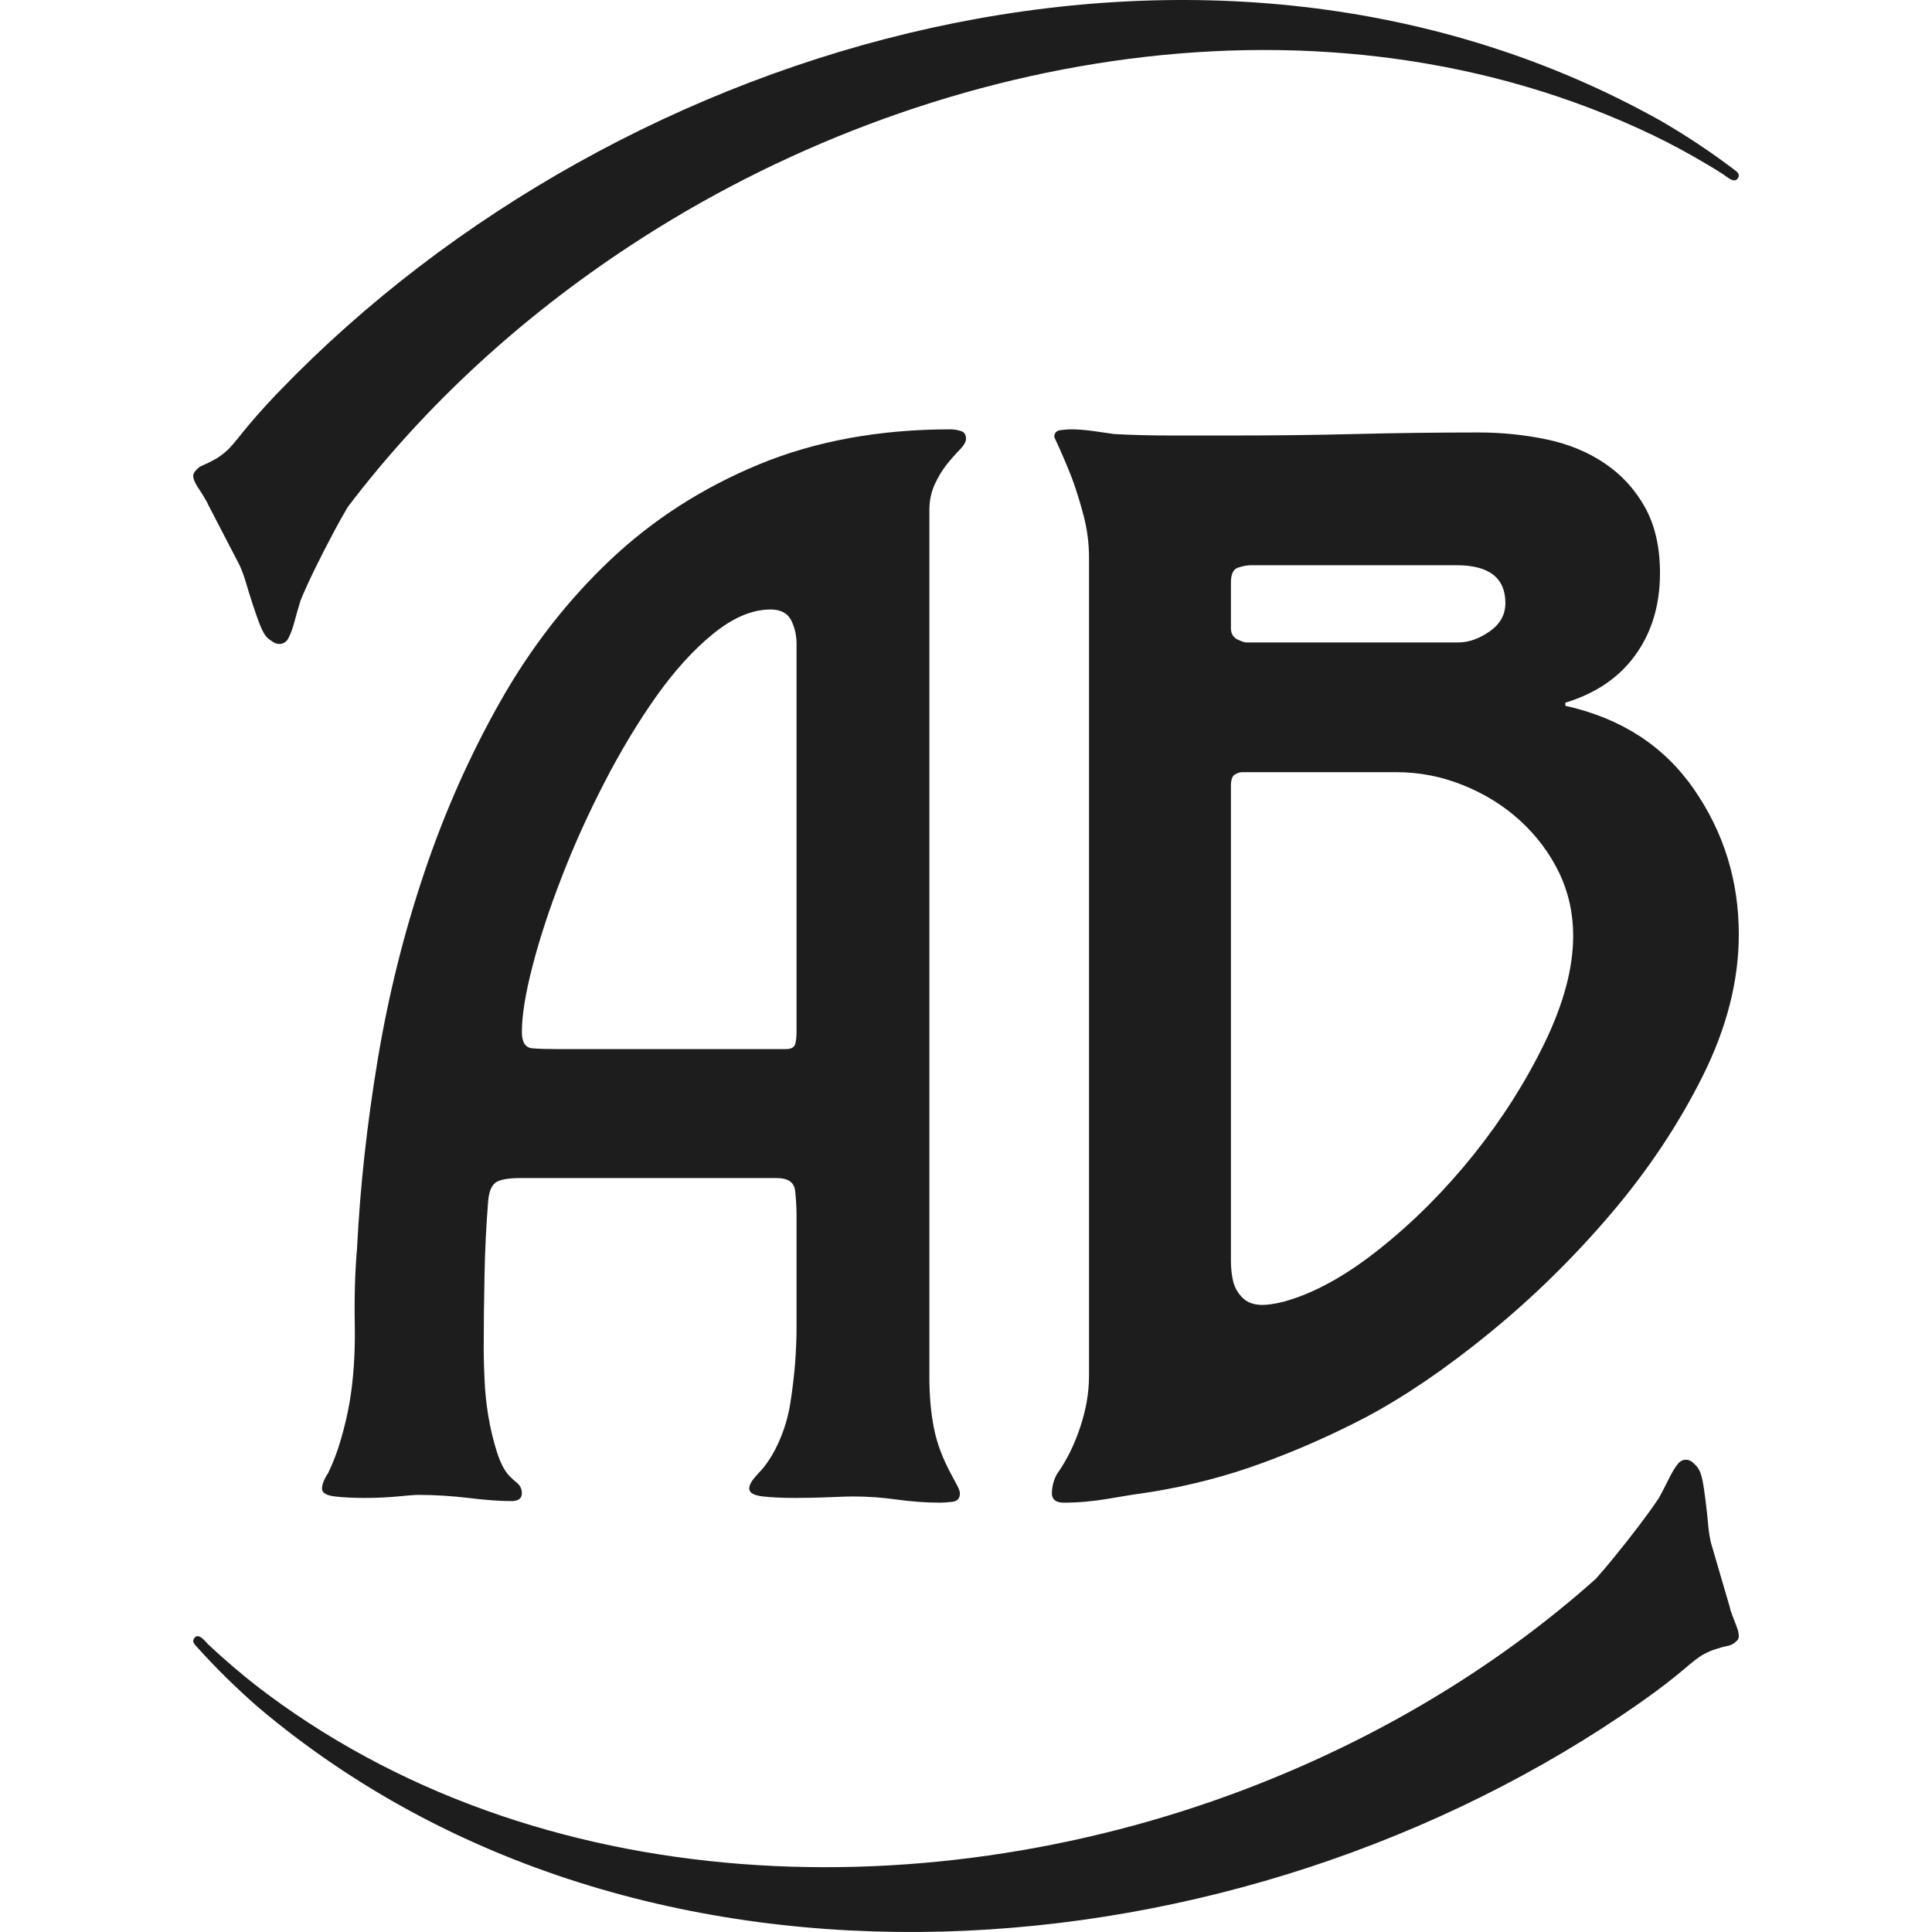
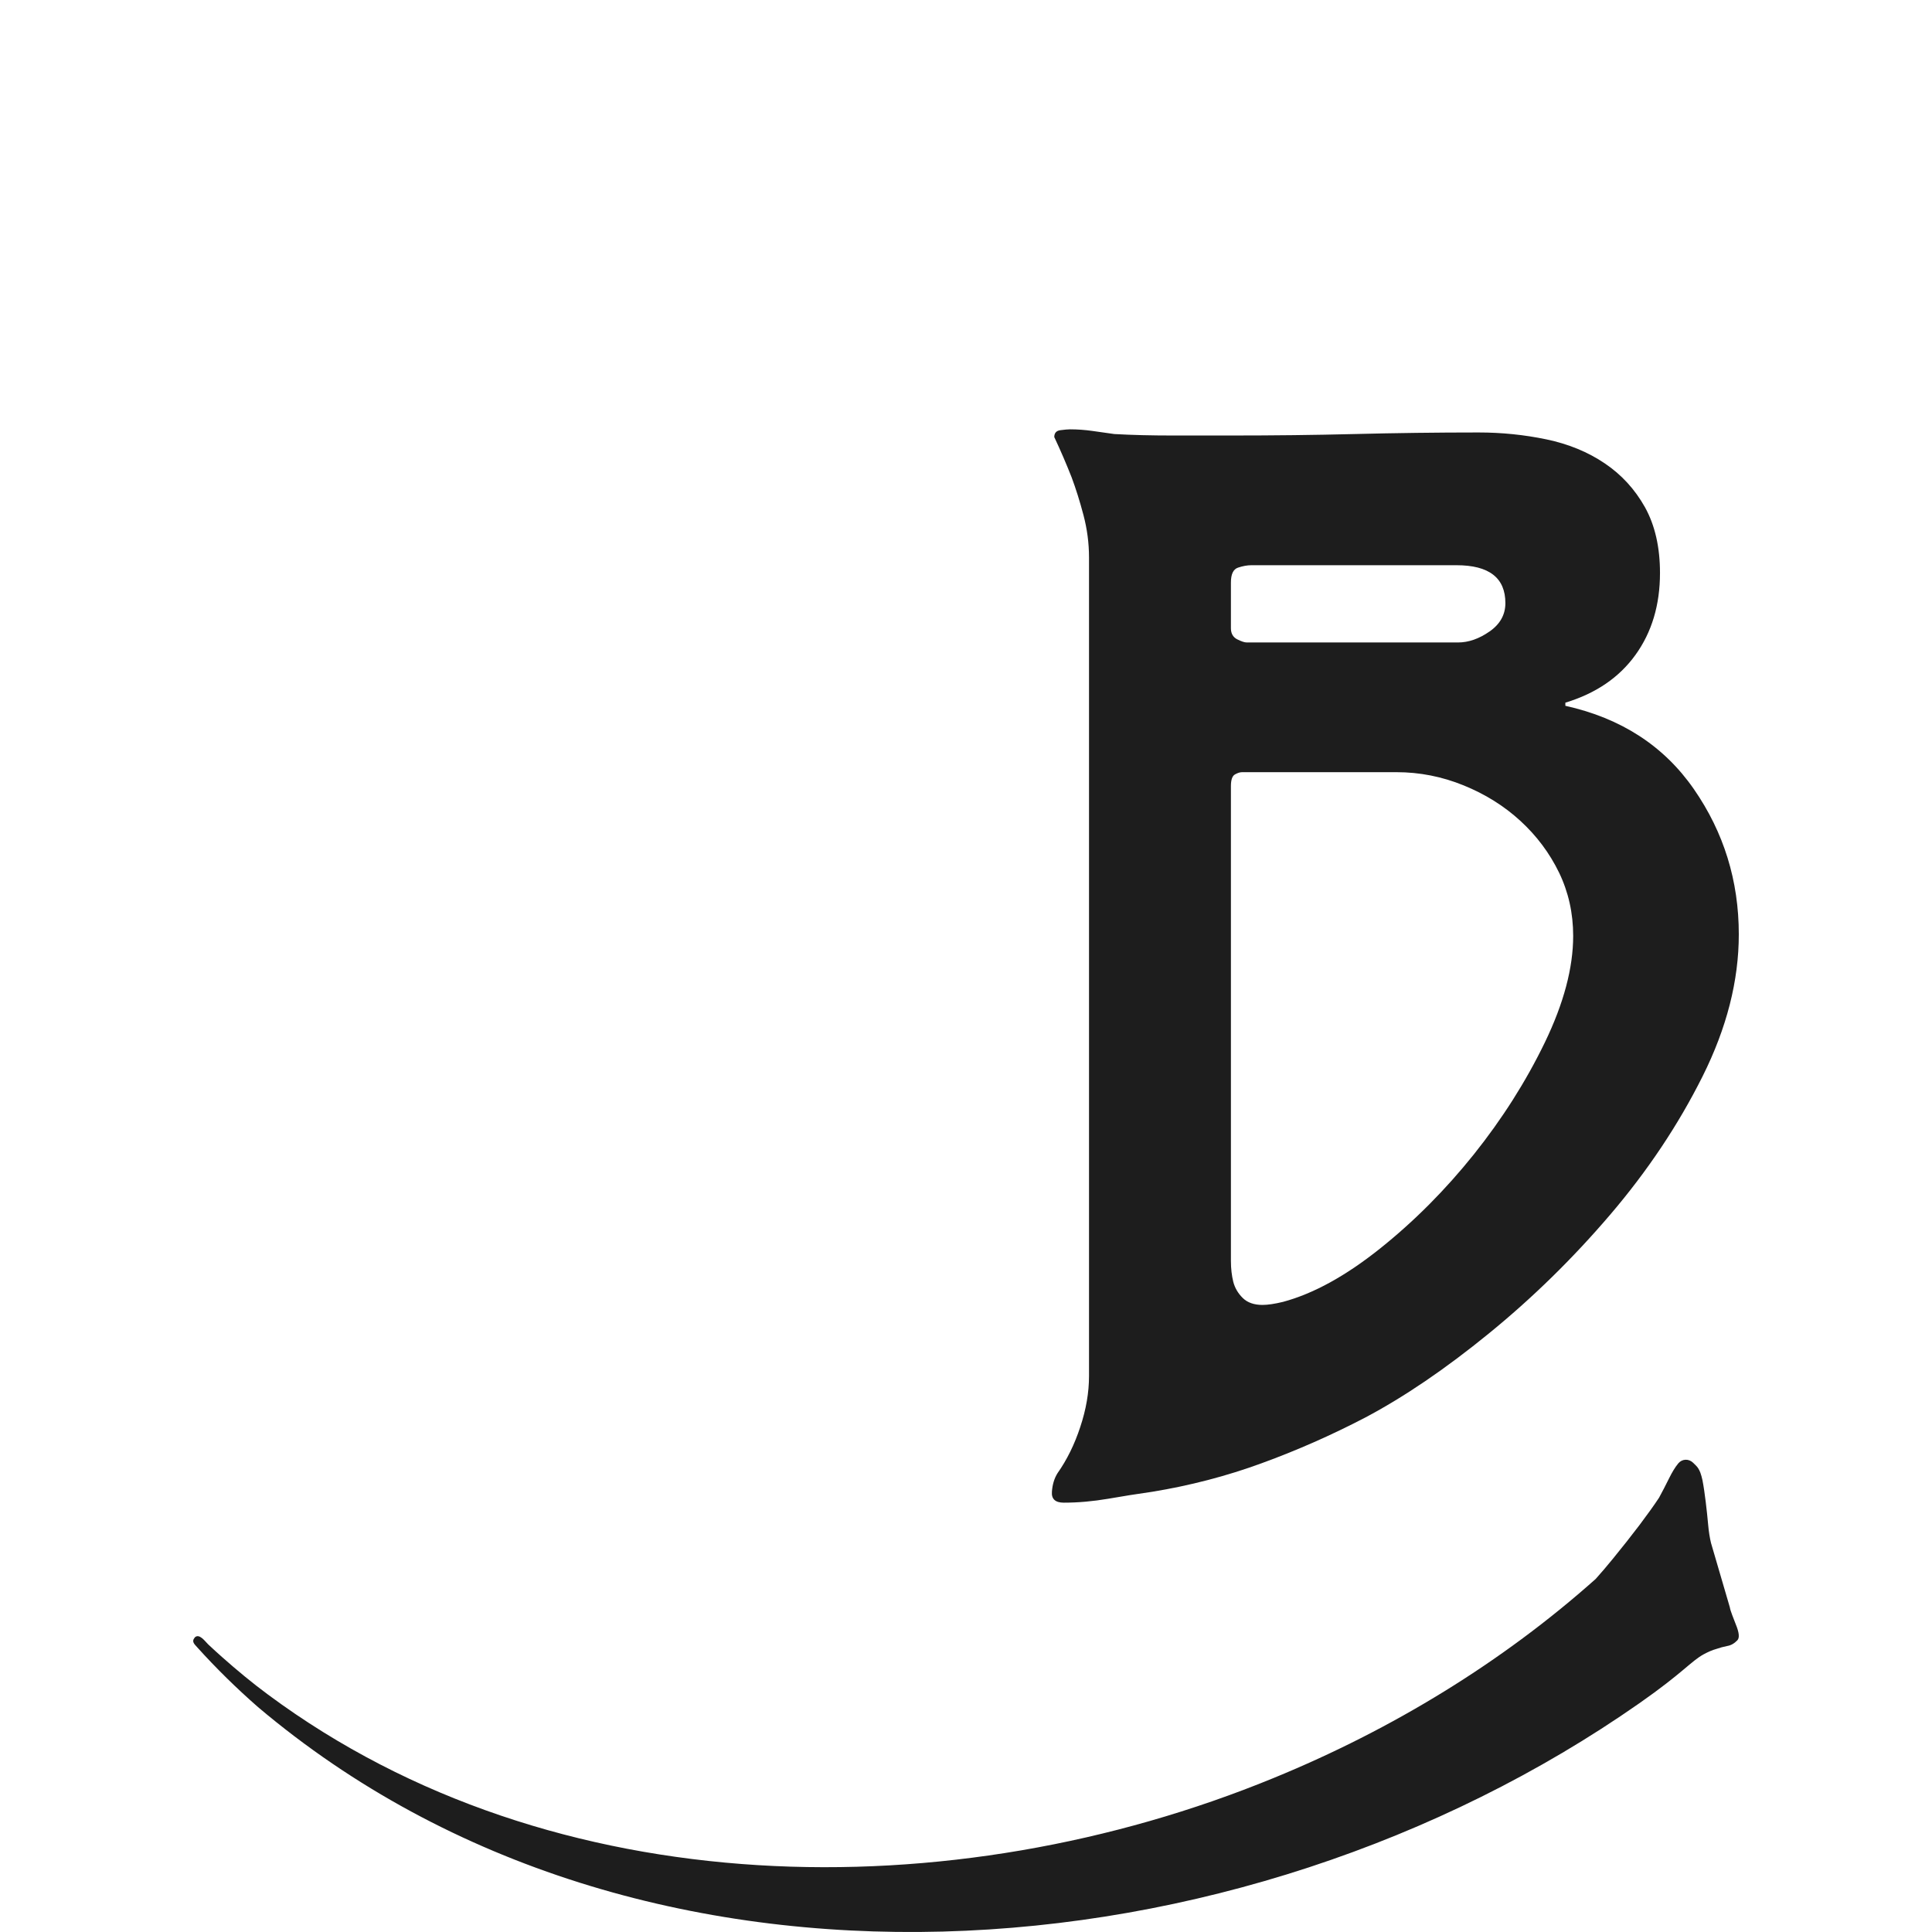
<svg xmlns="http://www.w3.org/2000/svg" width="270" height="270" viewBox="0 0 270 270" fill="none">
-   <path d="M130.62 67.71C131.117 66.621 131.69 65.689 132.326 64.885C132.963 64.095 133.574 63.408 134.147 62.825C134.707 62.255 135 61.736 135 61.309C135 60.726 134.745 60.363 134.249 60.22C133.752 60.078 133.294 60 132.861 60C122.905 60 113.993 61.633 106.099 64.885C98.206 68.15 91.279 72.595 85.308 78.232C79.337 83.881 74.206 90.464 69.941 97.992C65.676 105.521 62.124 113.516 59.285 121.977C56.433 130.439 54.269 139.159 52.779 148.126C51.289 157.106 50.322 165.866 49.902 174.392C49.609 177.722 49.507 181.337 49.583 185.251C49.647 189.151 49.405 192.779 48.832 196.109C48.552 197.703 48.157 199.362 47.661 201.098C47.164 202.834 46.553 204.428 45.853 205.866C45.28 206.735 45 207.46 45 208.043C45 208.626 45.598 208.989 46.808 209.132C48.017 209.274 49.405 209.339 50.971 209.339C52.537 209.339 54.052 209.274 55.554 209.132C57.044 208.989 57.999 208.912 58.432 208.912C60.698 208.912 63.053 209.054 65.472 209.339C67.879 209.637 69.878 209.78 71.444 209.78C72.437 209.78 72.933 209.417 72.933 208.691C72.933 208.121 72.717 207.642 72.297 207.279C71.864 206.916 71.507 206.592 71.227 206.307C70.514 205.581 69.916 204.428 69.419 202.834C68.91 201.24 68.528 199.569 68.235 197.846C67.955 196.109 67.777 194.399 67.713 192.74C67.637 191.082 67.599 189.734 67.599 188.723C67.599 185.251 67.637 181.739 67.713 178.188C67.777 174.651 67.955 171.139 68.235 167.667C68.375 166.371 68.77 165.529 69.419 165.166C70.056 164.816 71.151 164.635 72.717 164.635H108.544C110.11 164.635 110.963 165.205 111.115 166.371C111.243 167.524 111.319 168.677 111.319 169.844V185.678C111.319 187.129 111.243 188.762 111.115 190.563C110.963 192.377 110.746 194.191 110.466 195.993C110.186 197.807 109.689 199.543 108.977 201.202C108.264 202.873 107.411 204.286 106.417 205.439C106.125 205.724 105.781 206.126 105.348 206.631C104.928 207.136 104.711 207.603 104.711 208.043C104.711 208.626 105.348 208.989 106.634 209.132C107.907 209.274 109.397 209.339 111.115 209.339C112.834 209.339 114.451 209.3 116.017 209.235C117.583 209.158 118.64 209.132 119.213 209.132C121.199 209.132 123.223 209.274 125.286 209.559C127.348 209.844 129.373 210 131.371 210C131.792 210 132.365 209.961 133.078 209.883C133.79 209.806 134.147 209.417 134.147 208.691C134.147 208.406 133.994 208.004 133.714 207.499C133.434 206.994 133.218 206.592 133.078 206.307C131.792 203.988 130.939 201.746 130.518 199.569C130.086 197.405 129.882 195.021 129.882 192.416V71.286C129.882 69.99 130.124 68.798 130.62 67.71ZM111.319 144.226C111.319 144.952 111.243 145.522 111.115 145.962C110.963 146.39 110.542 146.61 109.83 146.61H77.631C76.485 146.61 75.416 146.584 74.423 146.507C73.43 146.429 72.933 145.677 72.933 144.226C72.933 141.907 73.43 138.836 74.423 135C75.416 131.164 76.765 127.044 78.484 122.625C80.177 118.22 82.176 113.801 84.455 109.382C86.722 104.977 89.141 100.96 91.7 97.344C94.259 93.729 96.932 90.788 99.695 88.546C102.471 86.304 105.132 85.177 107.691 85.177C109.117 85.177 110.071 85.695 110.581 86.706C111.077 87.717 111.319 88.805 111.319 89.959V144.226Z" fill="#1D1D1D" />
  <path d="M236.723 110.283C232.539 104.241 226.539 100.363 218.762 98.637V98.199C223.012 96.911 226.288 94.682 228.565 91.513C230.841 88.356 231.986 84.543 231.986 80.072C231.986 76.478 231.289 73.424 229.894 70.899C228.486 68.387 226.617 66.339 224.262 64.754C221.92 63.169 219.196 62.048 216.117 61.404C213.025 60.76 209.866 60.438 206.629 60.438C200.747 60.438 194.984 60.515 189.326 60.657C183.667 60.799 177.904 60.863 172.022 60.863H163.864C160.929 60.863 158.205 60.799 155.718 60.657C154.679 60.515 153.653 60.361 152.626 60.219C151.6 60.077 150.573 60 149.547 60C149.244 60 148.81 60.039 148.218 60.116C147.626 60.18 147.336 60.515 147.336 61.082C148.218 62.95 149.021 64.831 149.758 66.699C150.35 68.284 150.902 70.036 151.416 71.981C151.929 73.927 152.192 75.898 152.192 77.921V192.298C152.192 194.604 151.784 196.975 150.968 199.423C150.166 201.871 149.1 204.022 147.784 205.89C147.336 206.612 147.073 207.475 147.007 208.48C146.928 209.485 147.481 210 148.665 210C150.718 210 152.771 209.807 154.837 209.459C156.89 209.098 158.942 208.776 161.008 208.48C166.298 207.617 171.404 206.29 176.325 204.486C181.246 202.695 186.062 200.569 190.76 198.122C196.195 195.249 201.971 191.332 208.064 186.359C214.156 181.399 219.814 175.859 225.038 169.74C230.249 163.633 234.552 157.191 237.934 150.428C241.316 143.664 243 137.055 243 130.575C243 123.089 240.908 116.326 236.723 110.283ZM172.022 81.412C172.022 80.24 172.351 79.544 173.022 79.325C173.68 79.106 174.299 78.99 174.891 78.99H203.55C208.103 78.99 210.38 80.755 210.38 84.285C210.38 85.895 209.643 87.222 208.182 88.24C206.708 89.271 205.235 89.786 203.761 89.786H174.233C173.93 89.786 173.496 89.644 172.904 89.348C172.325 89.052 172.022 88.537 172.022 87.802V81.412ZM215.893 145.687C213.248 151.149 209.932 156.367 205.971 161.327C201.998 166.287 197.629 170.68 192.852 174.494C188.076 178.307 183.562 180.794 179.299 181.94C178.128 182.224 177.167 182.365 176.43 182.365C175.259 182.365 174.338 182.043 173.68 181.399C173.022 180.755 172.575 179.995 172.351 179.132C172.14 178.268 172.022 177.302 172.022 176.22V109.858C172.022 108.995 172.206 108.454 172.575 108.235C172.943 108.029 173.272 107.913 173.575 107.913H195.168C198.405 107.913 201.524 108.531 204.537 109.755C207.551 110.979 210.195 112.628 212.472 114.715C214.748 116.802 216.551 119.212 217.88 121.943C219.196 124.674 219.854 127.624 219.854 130.794C219.854 135.251 218.538 140.211 215.893 145.687Z" fill="#1D1D1D" />
-   <path d="M242.865 24.918C242.35 25.713 241.294 24.657 240.779 24.331C240.026 23.849 239.26 23.38 238.481 22.924C236.051 21.478 233.556 20.122 231.007 18.897C185.227 -3.048 129.306 7.221 88.107 34.314C72.869 44.309 59.348 56.689 48.599 70.855C47.978 71.91 47.371 72.992 46.764 74.126C45.76 76.002 44.836 77.814 43.977 79.56C43.132 81.306 42.472 82.753 41.997 83.939C41.997 83.952 41.984 83.978 41.984 83.991C41.706 84.851 41.429 85.854 41.125 86.975C40.888 87.861 40.61 88.617 40.267 89.255C39.858 90.011 38.933 90.22 38.207 89.751L37.745 89.438C37.441 89.243 37.177 88.956 36.926 88.565C36.755 88.278 36.583 87.939 36.425 87.561C36.055 86.649 35.711 85.659 35.368 84.616C35.025 83.574 34.695 82.531 34.404 81.528C34.1 80.498 33.797 79.677 33.493 79.013L29.083 70.516C28.99 70.268 28.805 69.93 28.528 69.486C28.33 69.148 28.079 68.757 27.775 68.3C27.062 67.232 26.838 66.502 27.115 66.085C27.459 65.551 27.881 65.199 28.37 65.016C28.871 64.808 29.36 64.573 29.835 64.3C30.324 64.065 30.852 63.7 31.433 63.218C33.018 61.902 33.81 60.09 39.079 54.63C87.17 4.758 169.474 -18.191 232.103 16.89C235.629 18.936 239.036 21.191 242.284 23.654C242.68 23.954 243.222 24.266 242.905 24.853C242.905 24.879 242.878 24.892 242.865 24.918Z" fill="#1D1D1D" />
-   <path d="M27.198 228.855C27.845 228.191 28.661 229.391 29.089 229.799C29.724 230.399 30.371 230.986 31.032 231.574C33.105 233.412 35.242 235.186 37.47 236.833C77.369 266.412 133.176 266.897 177.997 248.476C194.578 241.684 209.955 232.289 223 220.659C223.803 219.765 224.593 218.833 225.396 217.85C226.718 216.229 227.961 214.659 229.114 213.14C230.254 211.621 231.174 210.344 231.861 209.297C231.861 209.284 231.886 209.259 231.886 209.246C232.314 208.467 232.78 207.561 233.286 206.54C233.687 205.736 234.089 205.059 234.542 204.51C235.086 203.859 236.006 203.833 236.615 204.421L237.003 204.804C237.262 205.046 237.457 205.378 237.625 205.799C237.742 206.106 237.832 206.463 237.923 206.859C238.104 207.804 238.247 208.825 238.376 209.884C238.506 210.944 238.623 212.016 238.713 213.038C238.804 214.084 238.946 214.927 239.115 215.629L241.745 224.616C241.783 224.872 241.9 225.229 242.081 225.714C242.211 226.072 242.379 226.493 242.574 226.991C243.053 228.152 243.131 228.893 242.794 229.238C242.366 229.684 241.887 229.952 241.382 230.029C240.864 230.131 240.346 230.272 239.84 230.45C239.322 230.591 238.752 230.833 238.092 231.191C236.317 232.161 235.216 233.757 229.101 238.033C173.295 277.071 89.676 283.901 36.058 238.569C33.053 235.94 30.203 233.144 27.534 230.182C27.211 229.812 26.744 229.429 27.172 228.906C27.185 228.893 27.198 228.867 27.224 228.855H27.198Z" fill="#1D1D1D" />
+   <path d="M27.198 228.855C27.845 228.191 28.661 229.391 29.089 229.799C29.724 230.399 30.371 230.986 31.032 231.574C33.105 233.412 35.242 235.186 37.47 236.833C77.369 266.412 133.176 266.897 177.997 248.476C194.578 241.684 209.955 232.289 223 220.659C223.803 219.765 224.593 218.833 225.396 217.85C226.718 216.229 227.961 214.659 229.114 213.14C230.254 211.621 231.174 210.344 231.861 209.297C232.314 208.467 232.78 207.561 233.286 206.54C233.687 205.736 234.089 205.059 234.542 204.51C235.086 203.859 236.006 203.833 236.615 204.421L237.003 204.804C237.262 205.046 237.457 205.378 237.625 205.799C237.742 206.106 237.832 206.463 237.923 206.859C238.104 207.804 238.247 208.825 238.376 209.884C238.506 210.944 238.623 212.016 238.713 213.038C238.804 214.084 238.946 214.927 239.115 215.629L241.745 224.616C241.783 224.872 241.9 225.229 242.081 225.714C242.211 226.072 242.379 226.493 242.574 226.991C243.053 228.152 243.131 228.893 242.794 229.238C242.366 229.684 241.887 229.952 241.382 230.029C240.864 230.131 240.346 230.272 239.84 230.45C239.322 230.591 238.752 230.833 238.092 231.191C236.317 232.161 235.216 233.757 229.101 238.033C173.295 277.071 89.676 283.901 36.058 238.569C33.053 235.94 30.203 233.144 27.534 230.182C27.211 229.812 26.744 229.429 27.172 228.906C27.185 228.893 27.198 228.867 27.224 228.855H27.198Z" fill="#1D1D1D" />
</svg>